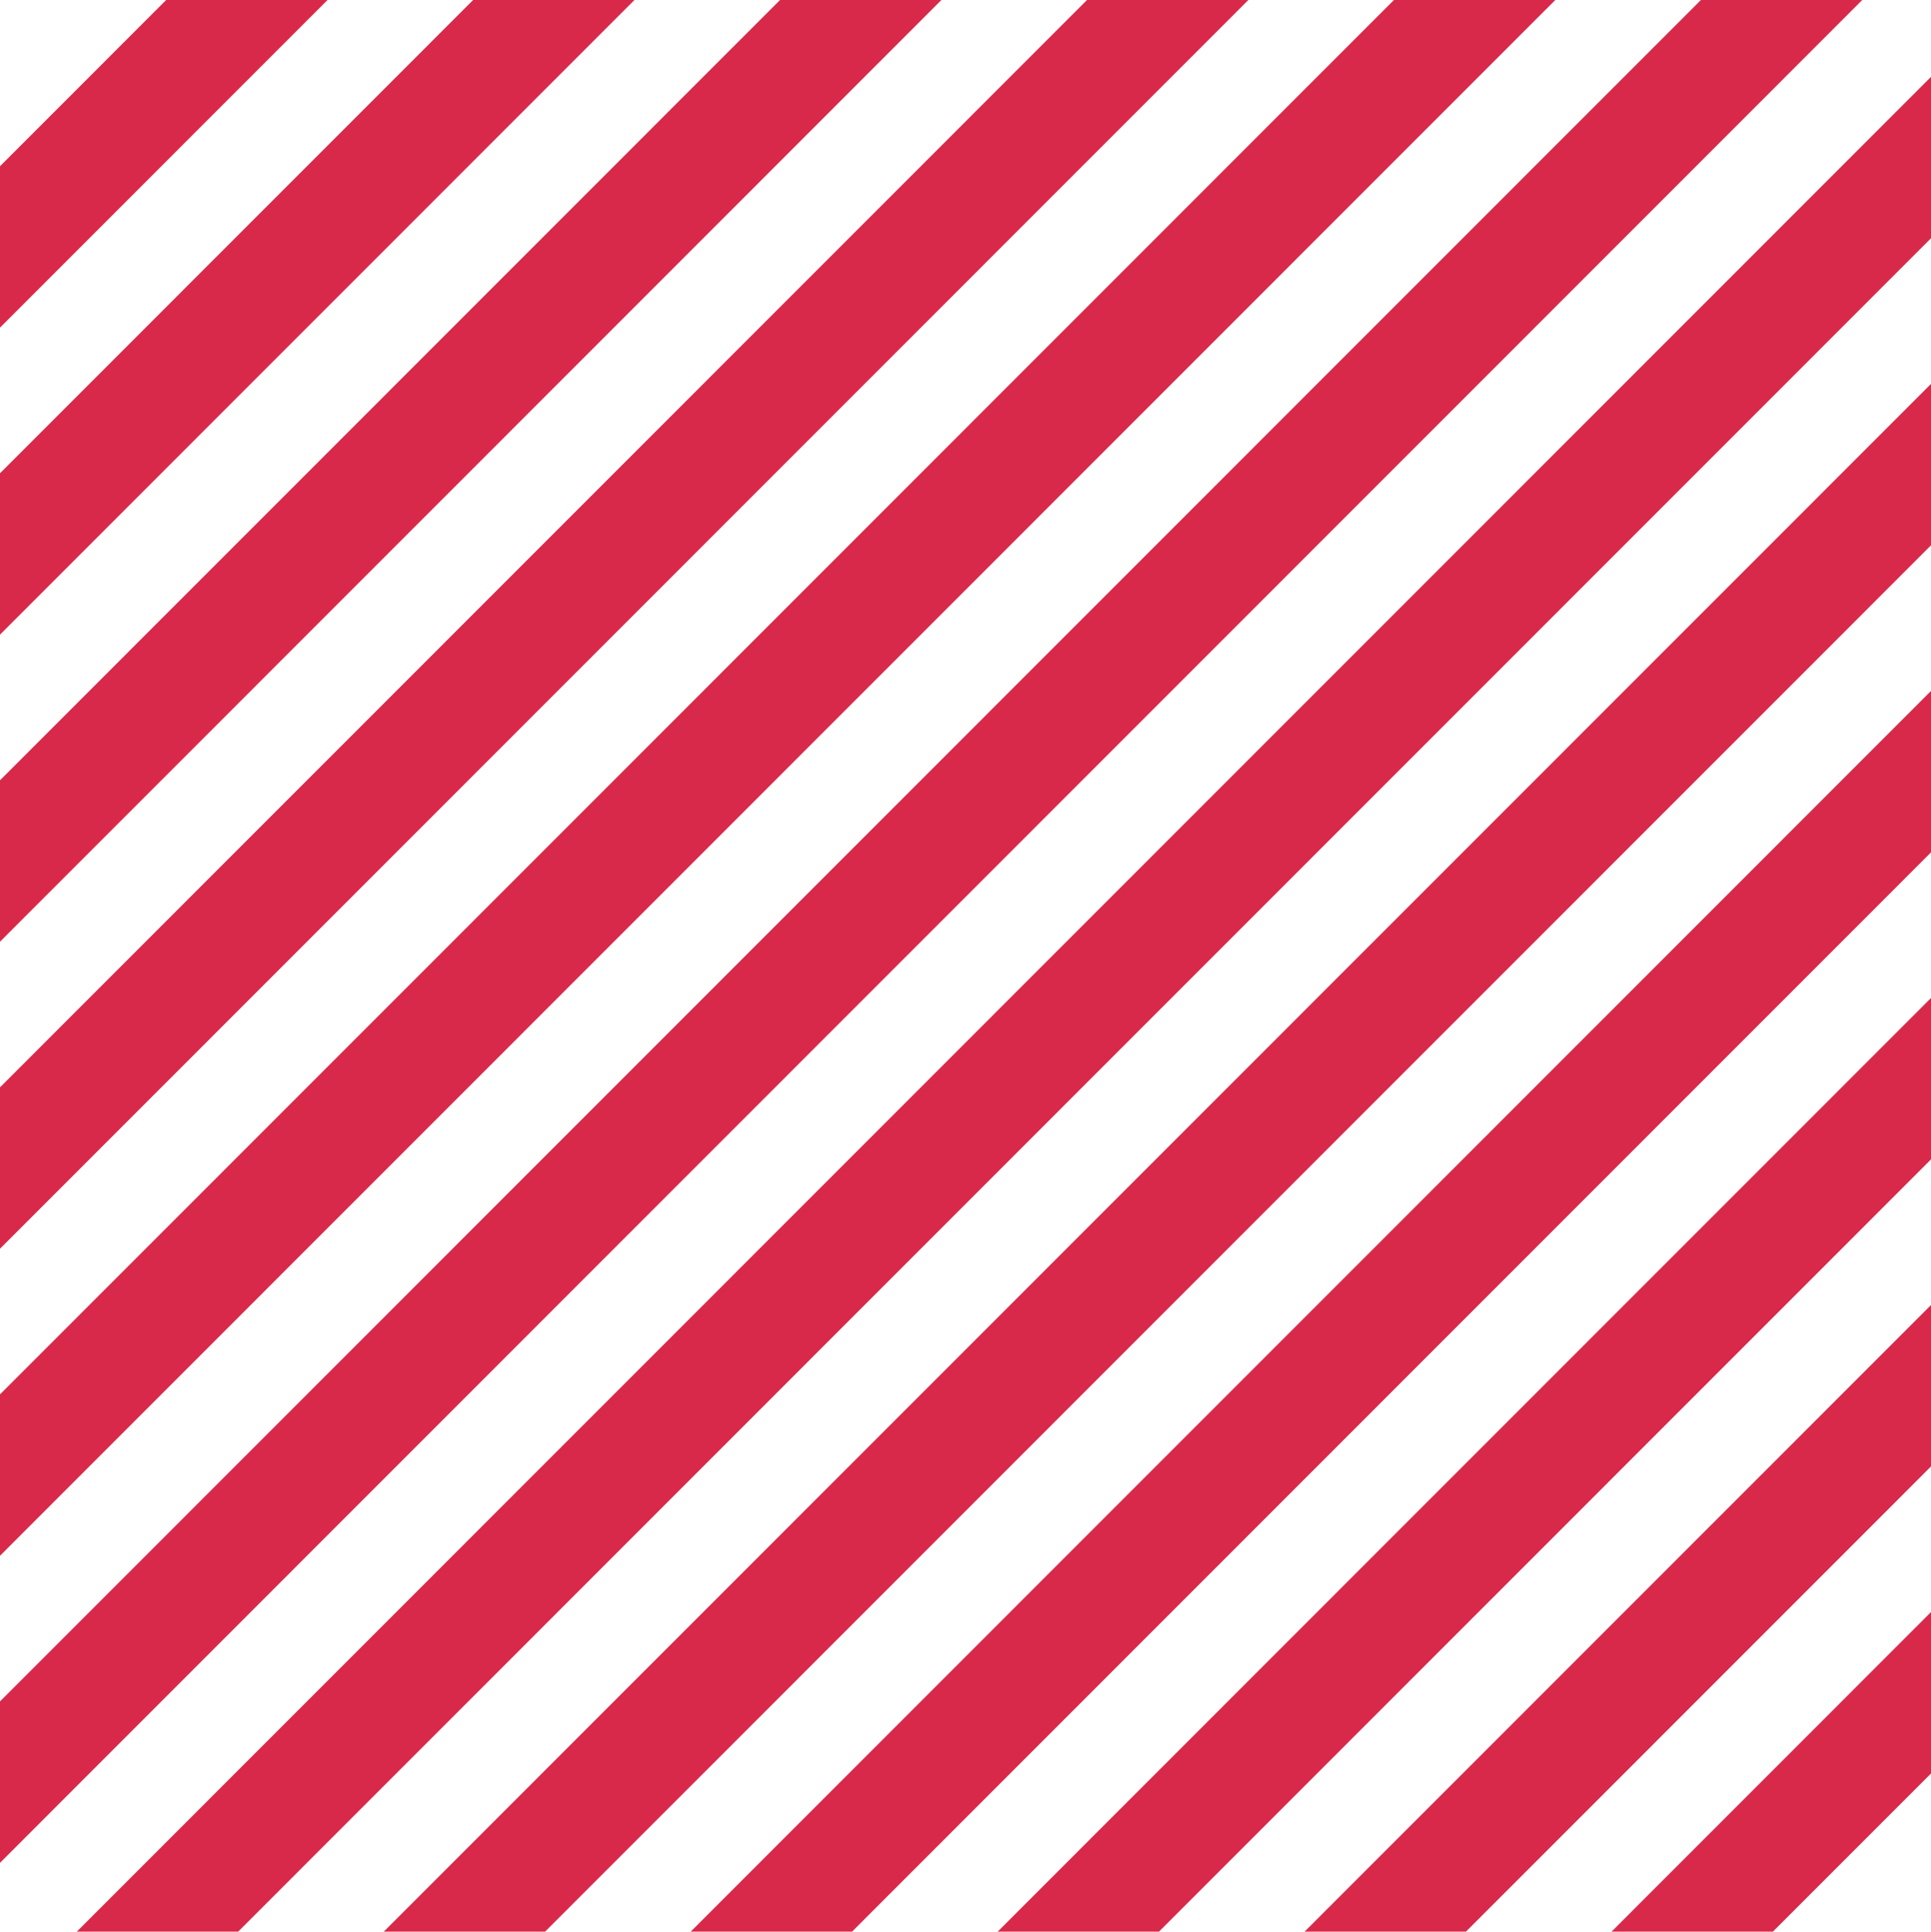
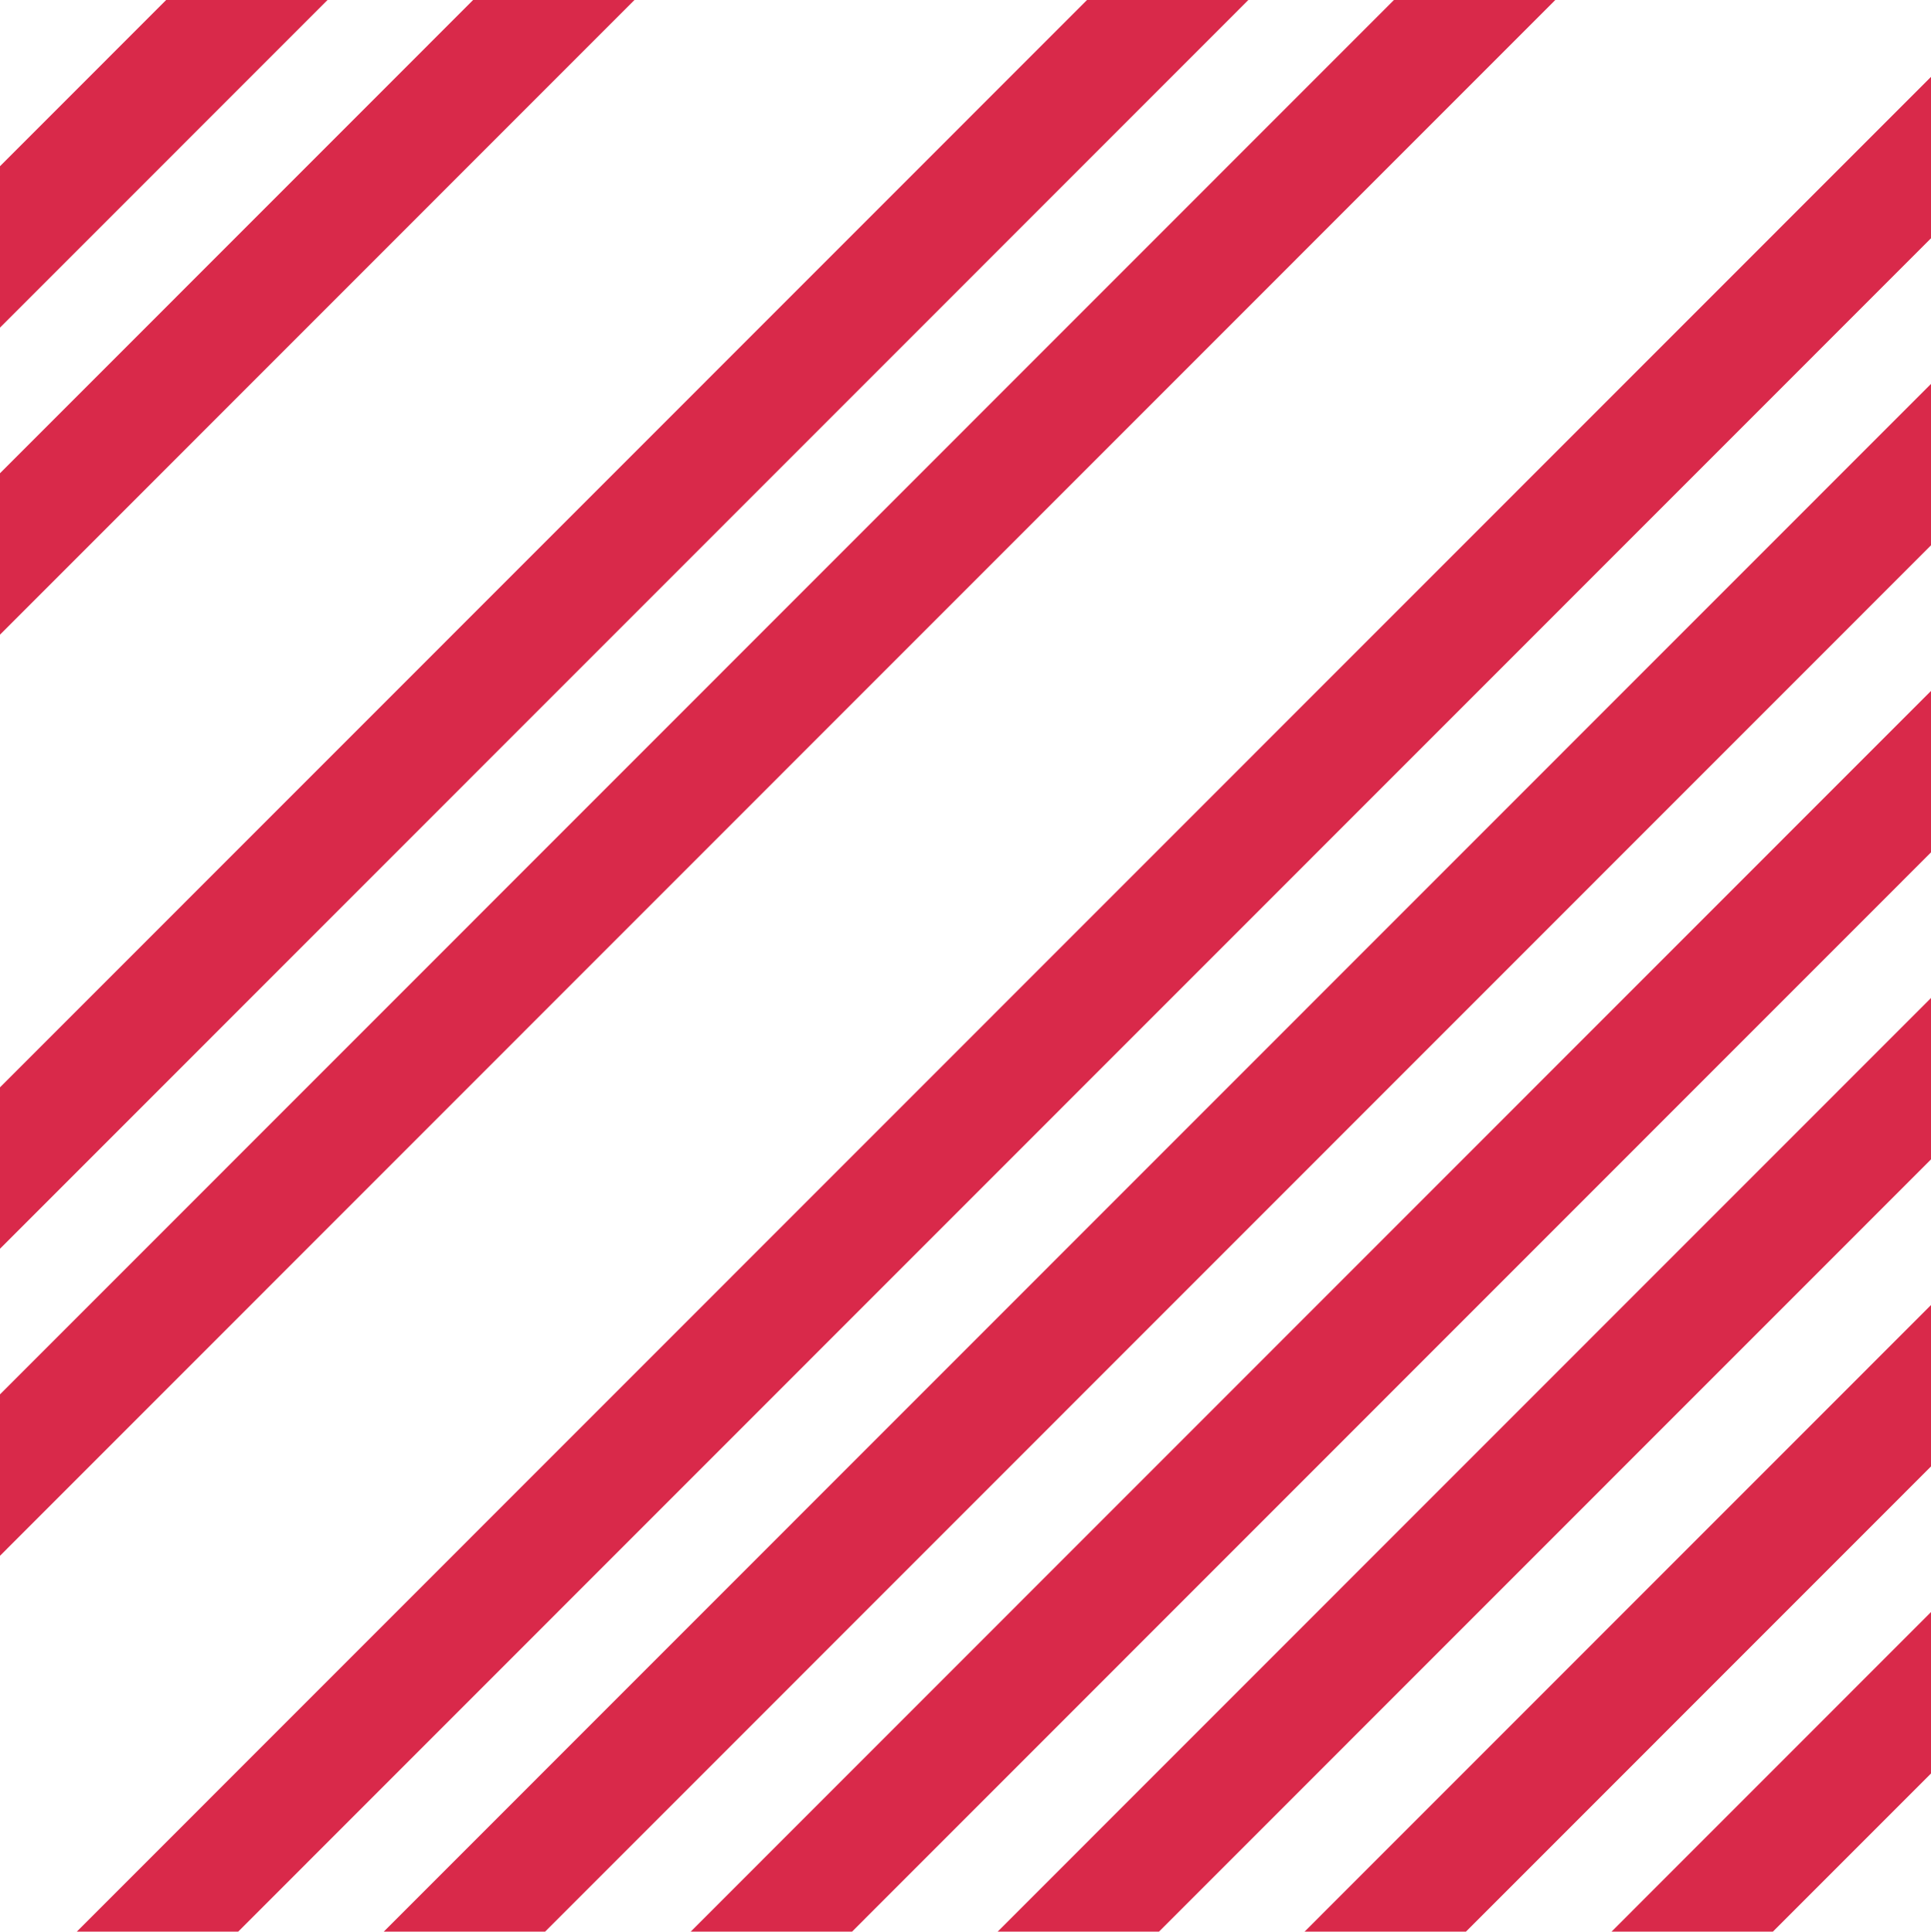
<svg xmlns="http://www.w3.org/2000/svg" id="Warstwa_1" viewBox="0 0 999.8 1000">
-   <rect x="0" y="0" width="999.8" height="1000" style="fill:#fff;" />
  <polygon points="917.95 1000 999.8 918.14 999.8 834.57 834.41 1000 917.95 1000" style="fill:#d9294a;" />
  <polygon points="759.03 1000 999.8 759.18 999.8 675.62 675.48 1000 759.03 1000" style="fill:#d9294a;" />
  <polygon points="600.1 1000 999.8 600.22 999.8 516.66 516.56 1000 600.1 1000" style="fill:#d9294a;" />
  <polygon points="999.8 441.27 999.8 357.7 357.63 1000 441.18 1000 999.8 441.27" style="fill:#d9294a;" />
  <polygon points="999.8 282.31 999.8 198.75 198.71 1000 282.25 1000 999.8 282.31" style="fill:#d9294a;" />
  <polygon points="999.8 123.35 999.8 39.79 39.78 1000 123.33 1000 999.8 123.35" style="fill:#d9294a;" />
-   <polygon points="964.2 0 880.66 0 0 880.83 0 964.4 964.2 0" style="fill:#d9294a;" />
  <polygon points="805.28 0 721.73 0 0 721.88 0 805.44 805.28 0" style="fill:#d9294a;" />
  <polygon points="646.35 0 562.81 0 0 562.92 0 646.48 646.35 0" style="fill:#d9294a;" />
-   <polygon points="487.43 0 403.88 0 0 403.96 0 487.53 487.43 0" style="fill:#d9294a;" />
  <polygon points="328.5 0 244.96 0 0 245.01 0 328.57 328.5 0" style="fill:#d9294a;" />
  <polygon points="169.58 0 86.03 0 0 86.05 0 169.61 169.58 0" style="fill:#d9294a;" />
</svg>